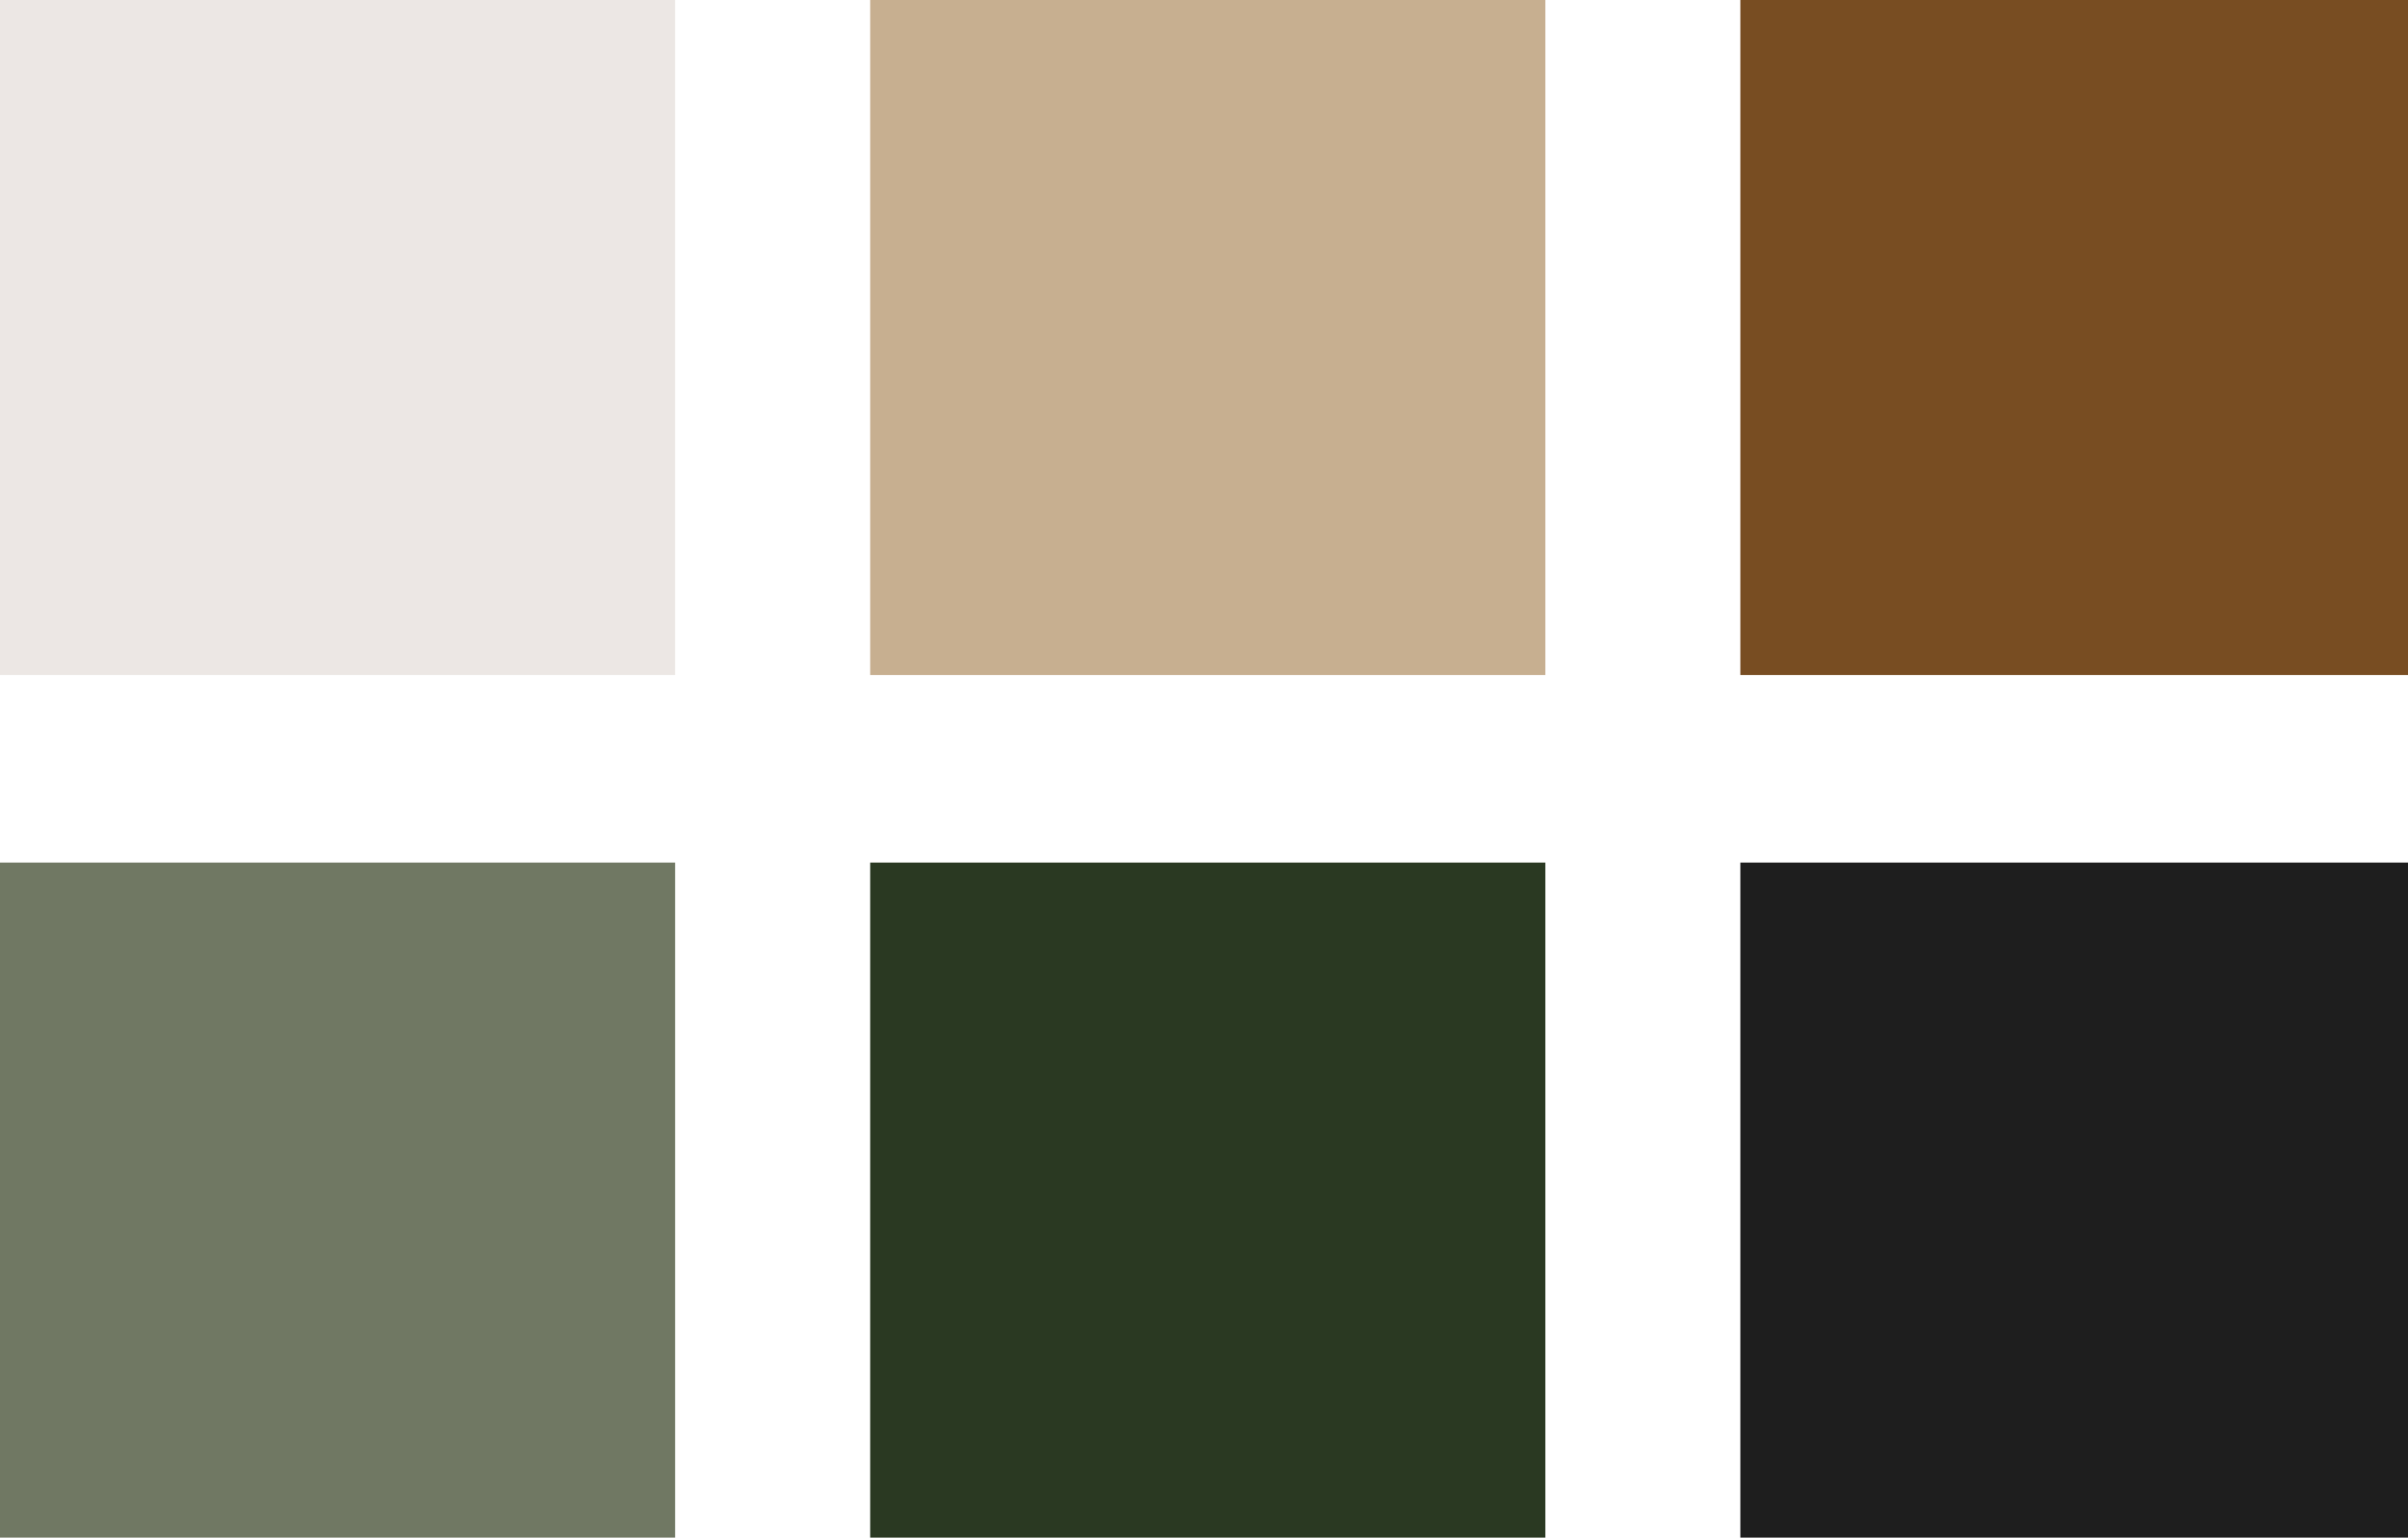
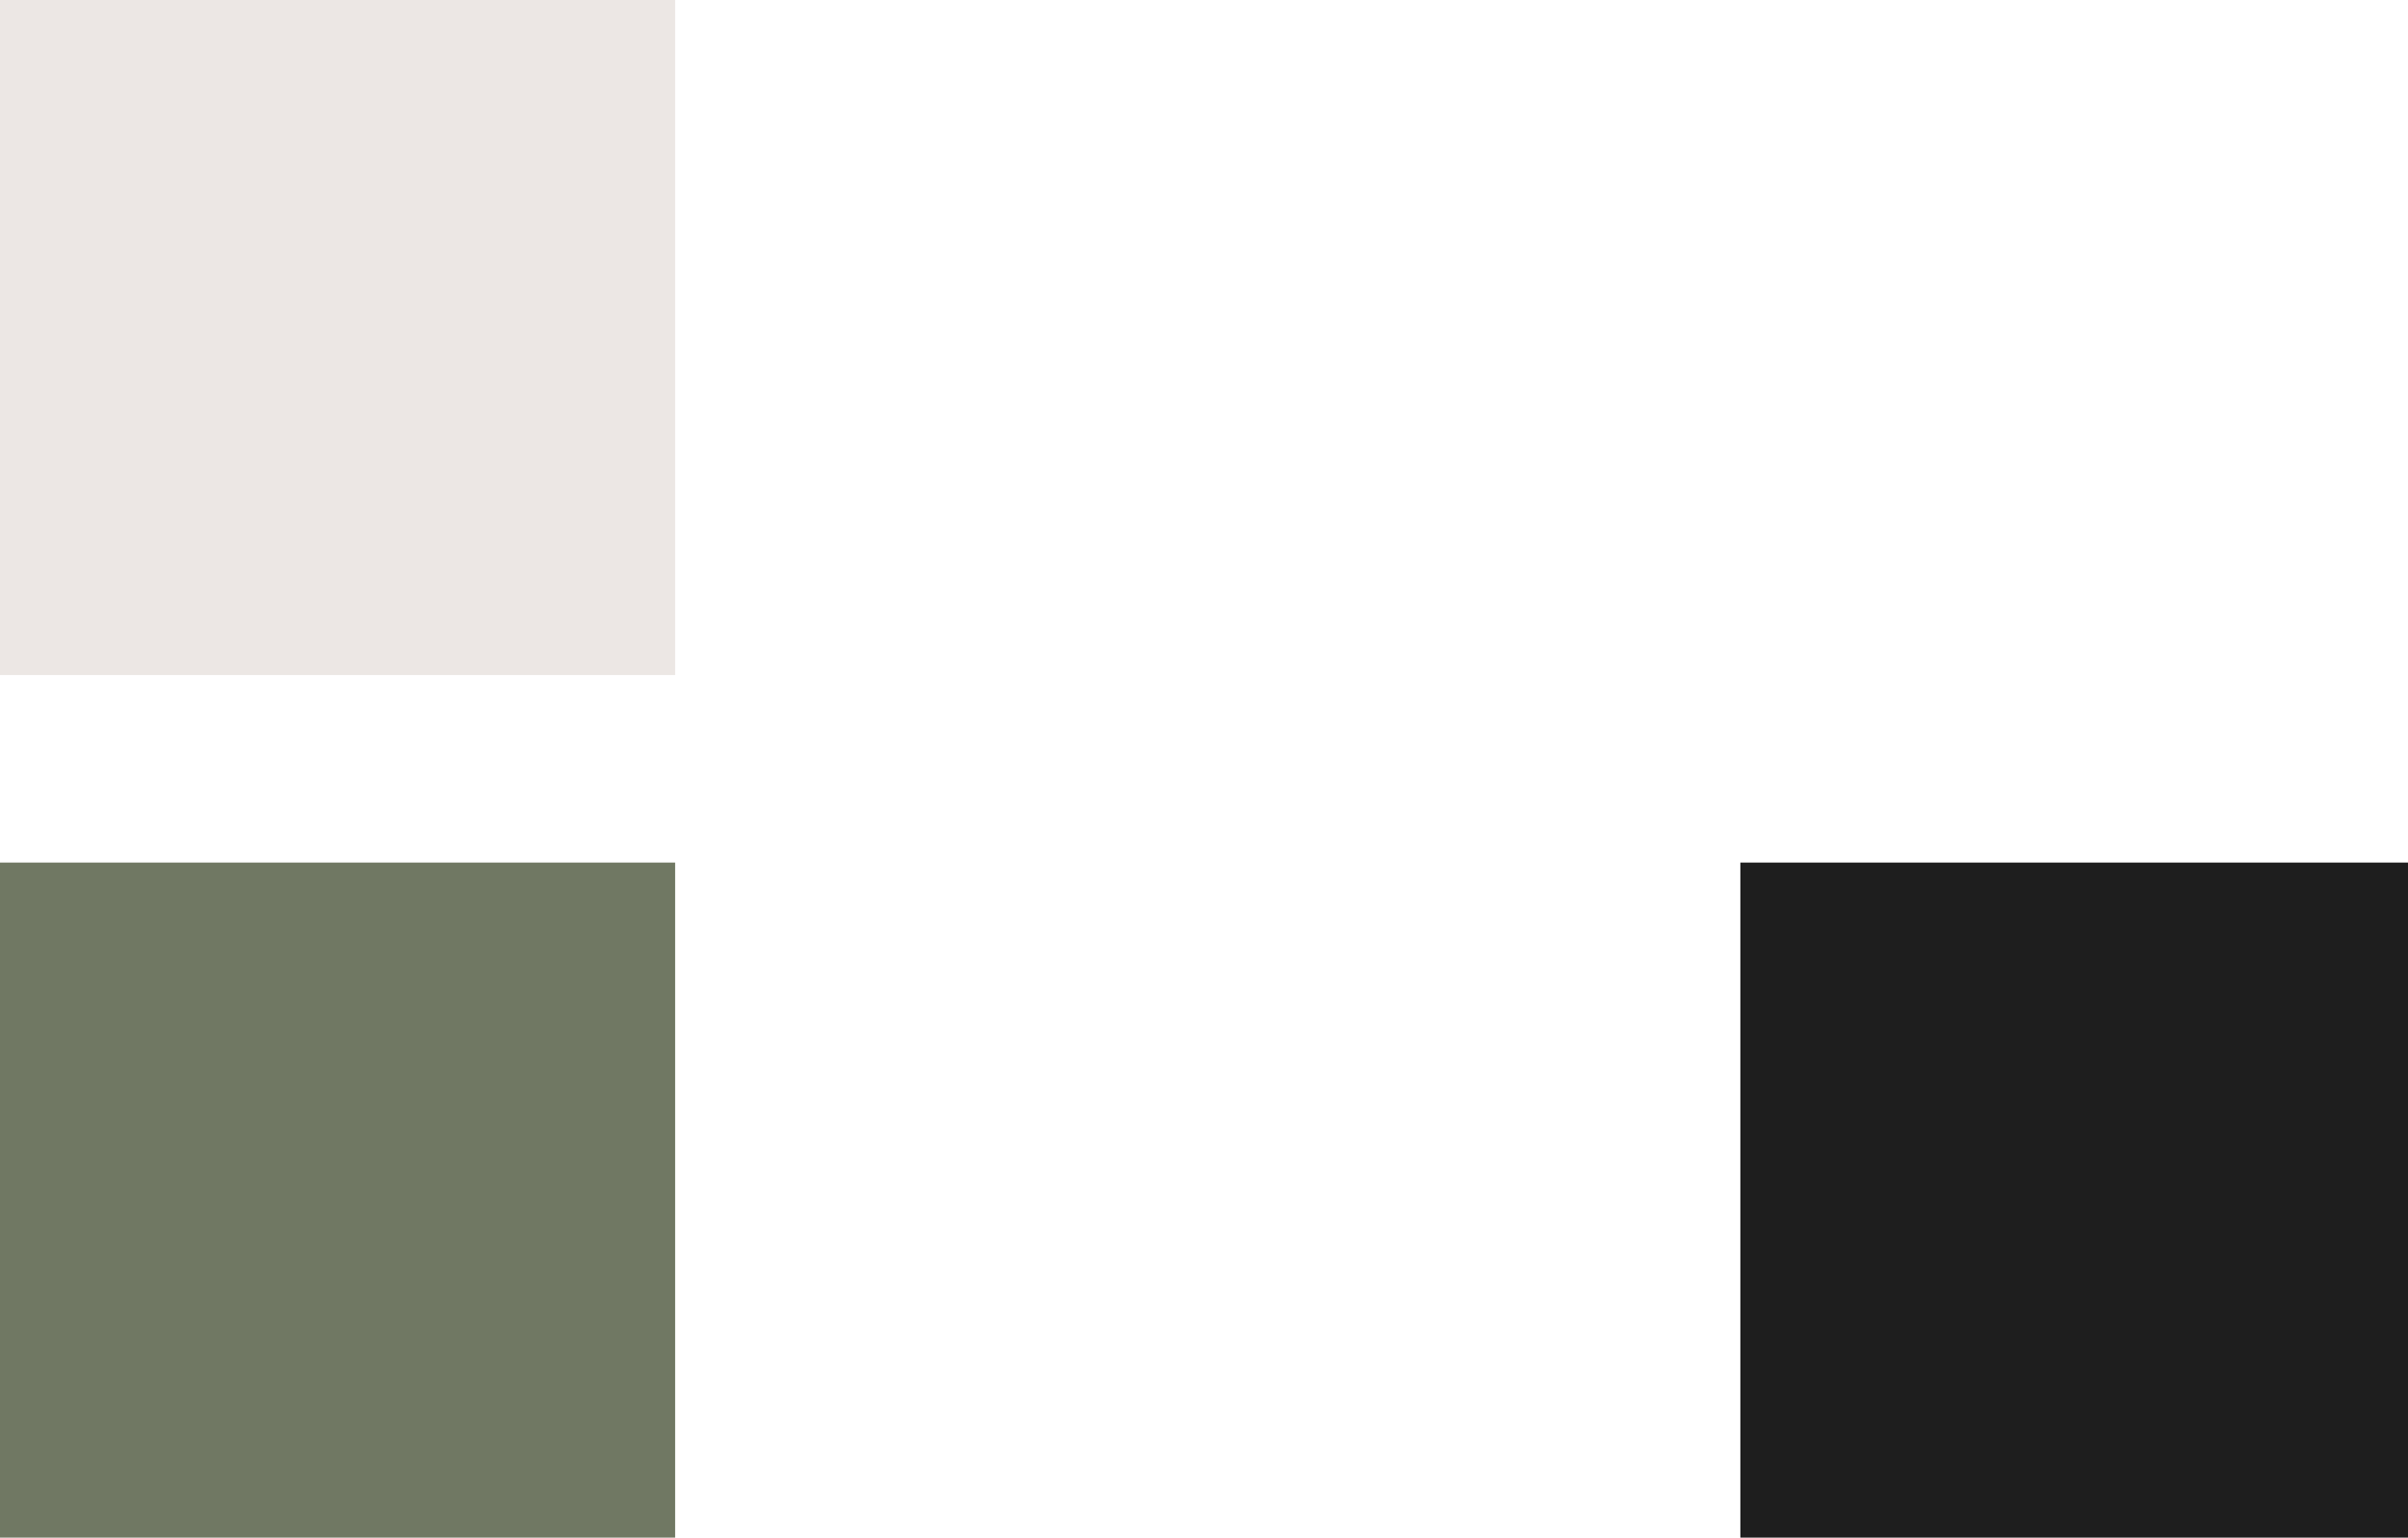
<svg xmlns="http://www.w3.org/2000/svg" width="321" height="205" viewBox="0 0 321 205" fill="none">
  <rect width="90" height="90" fill="#ECE7E4" />
-   <rect x="116" width="90" height="90" fill="#C7AF90" />
-   <rect x="232" width="89" height="90" fill="#784D22" />
  <rect y="115" width="90" height="90" fill="#707863" />
-   <rect x="116" y="115" width="90" height="90" fill="#2A3922" />
  <rect x="232" y="115" width="89" height="90" fill="#1E1E1E" />
</svg>